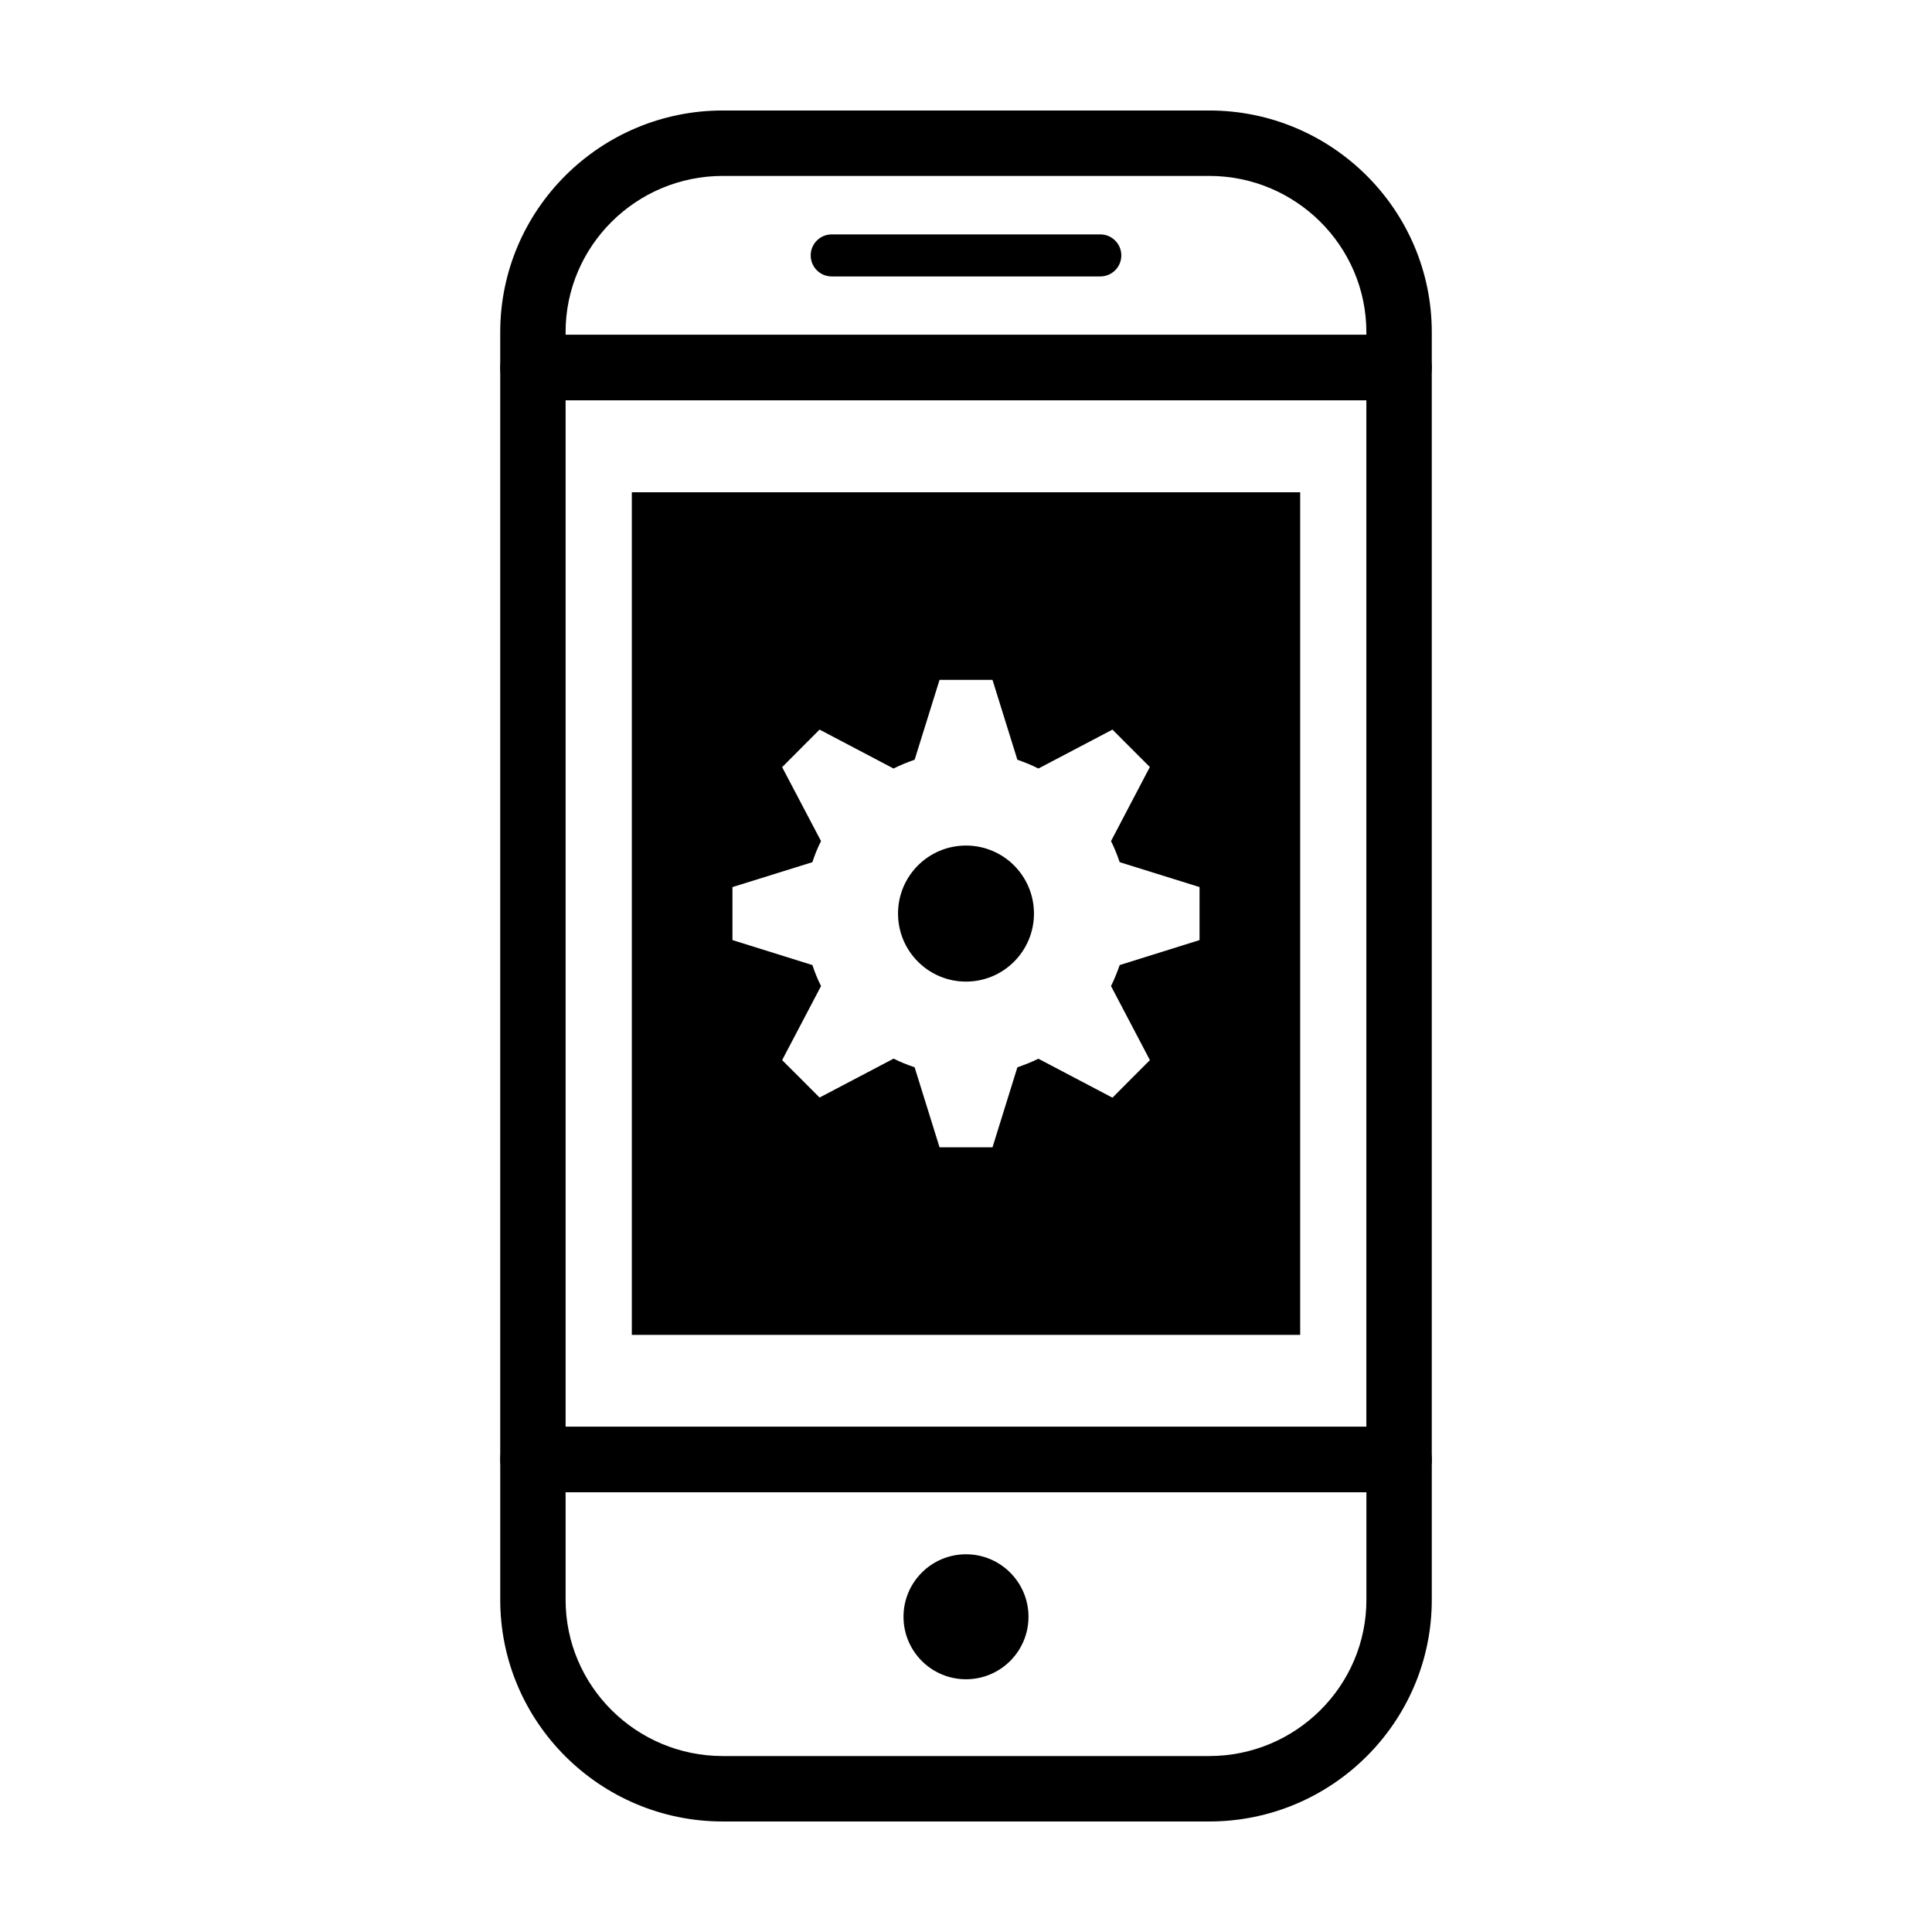
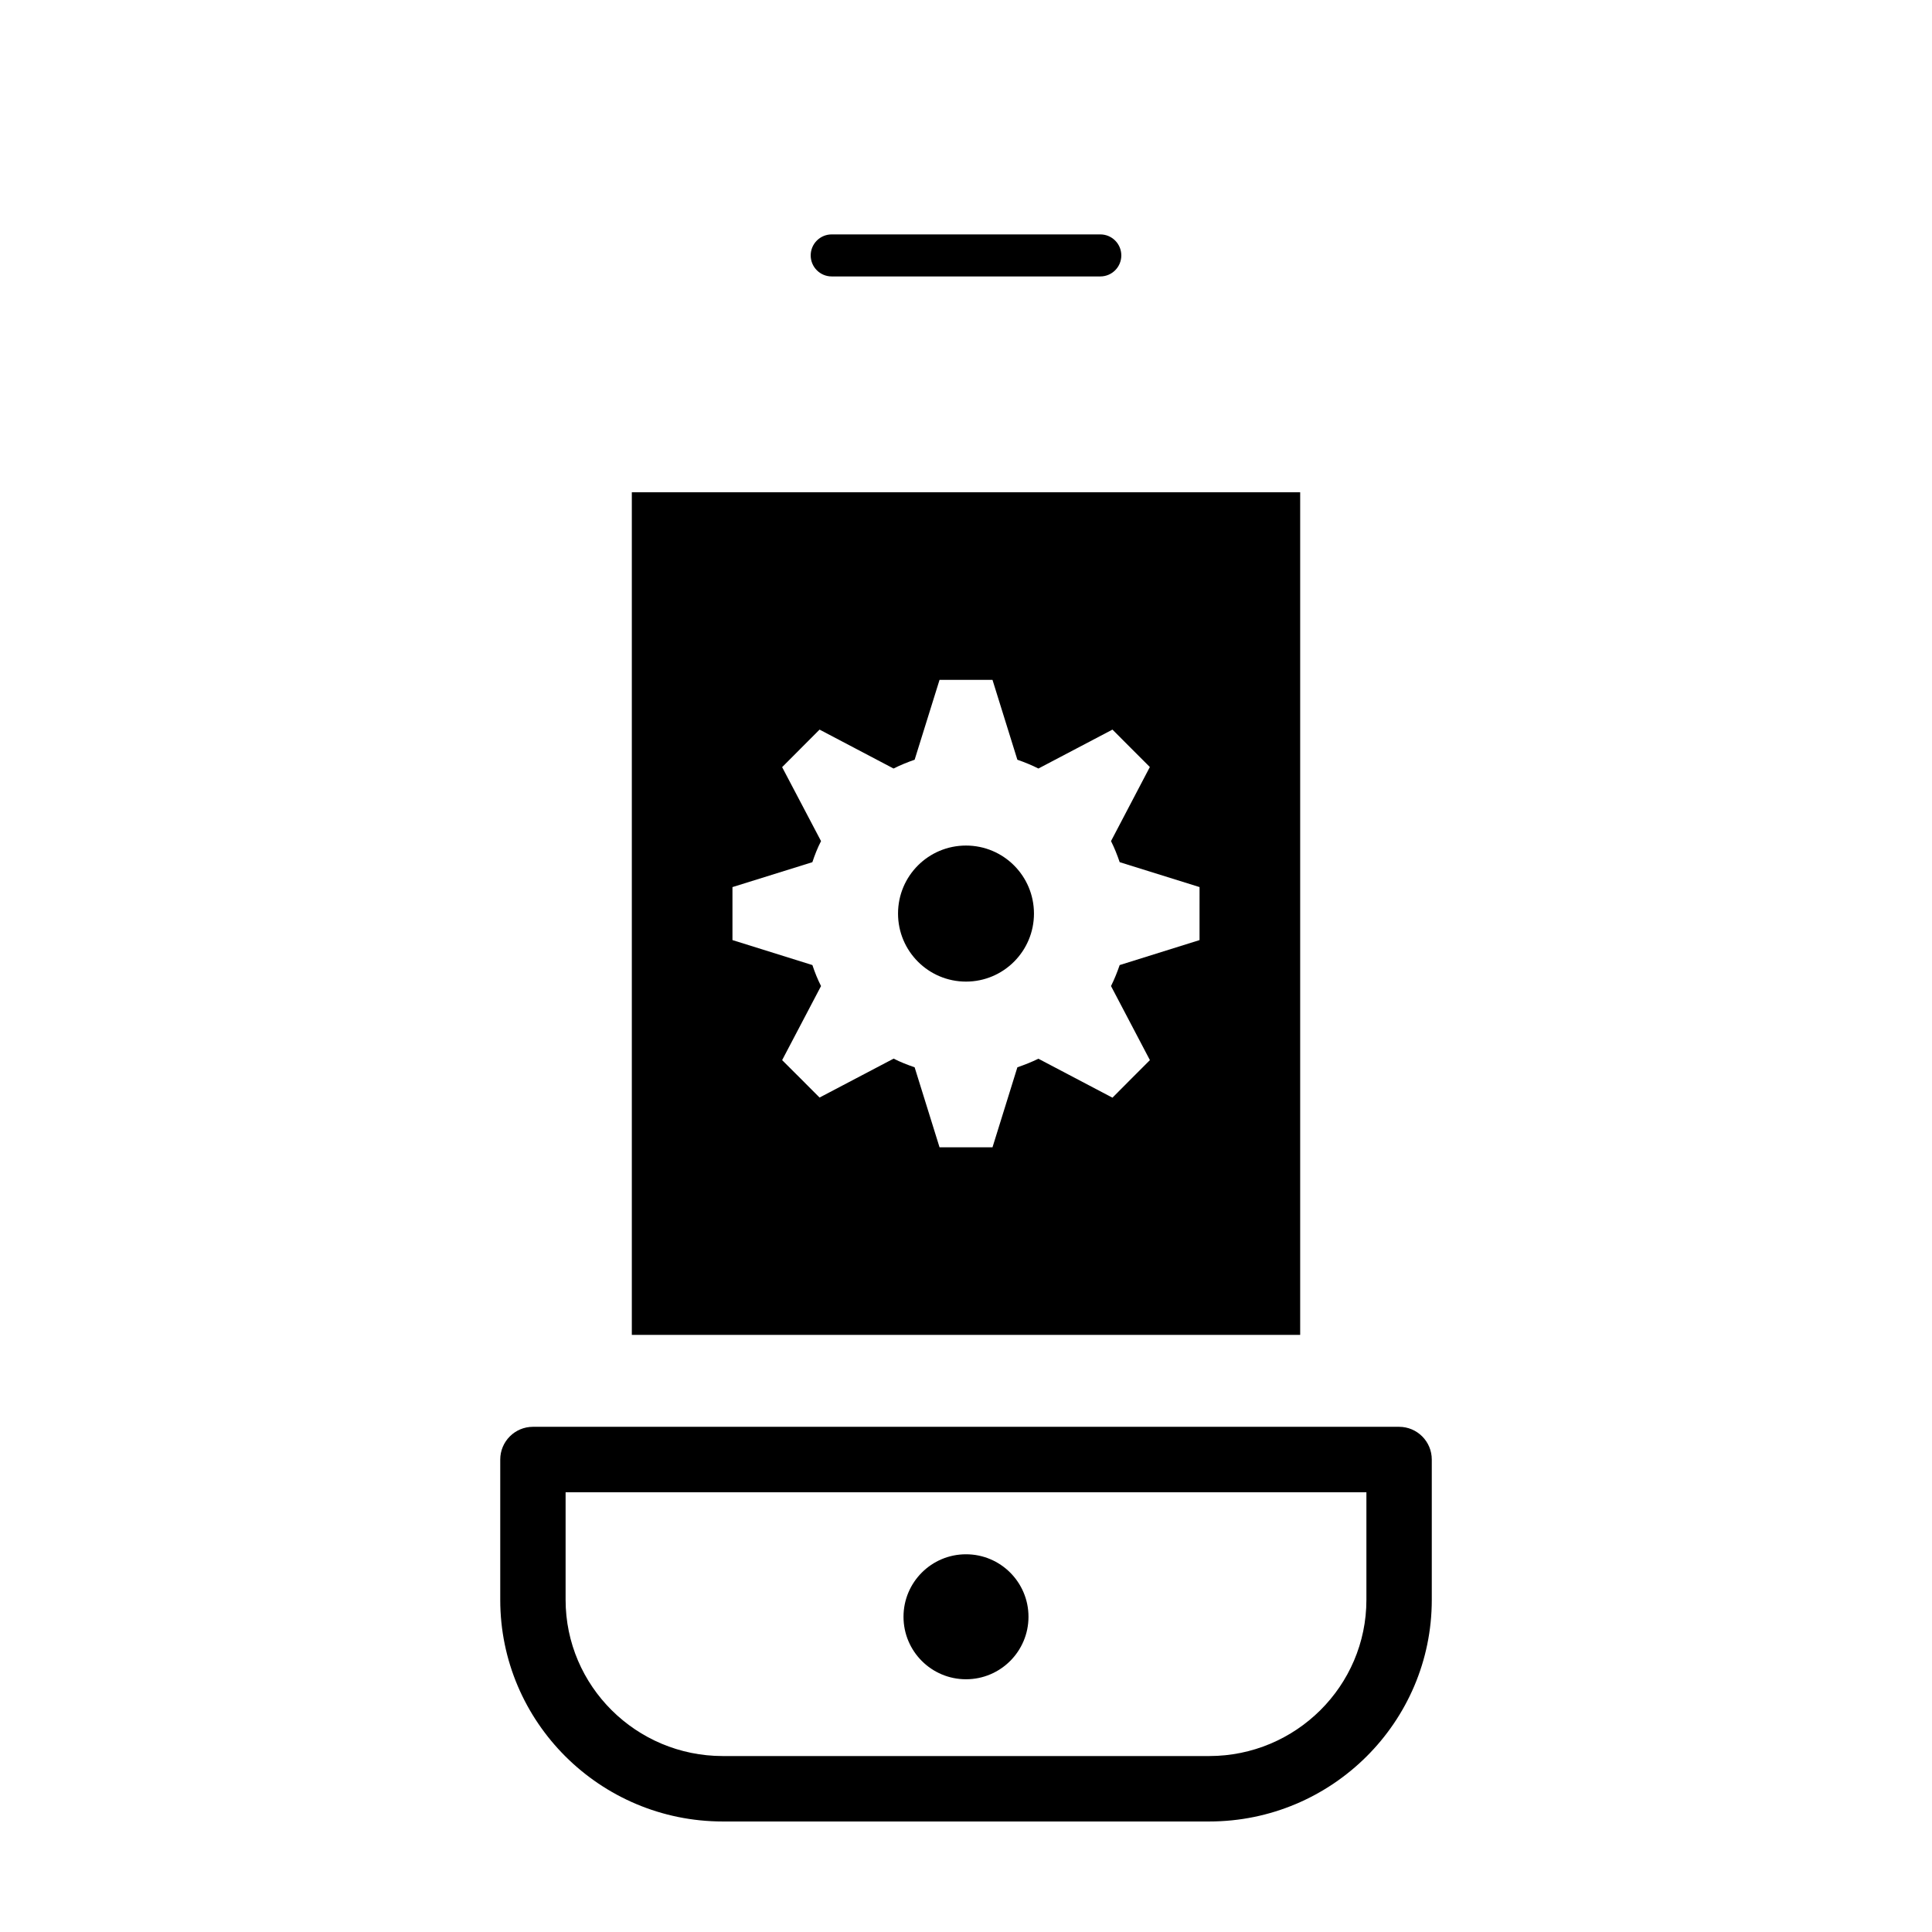
<svg xmlns="http://www.w3.org/2000/svg" fill="#000000" width="800px" height="800px" version="1.1" viewBox="144 144 512 512">
  <g>
-     <path d="m514.77 250.09h-229.54c-4.785 0-8.664-3.883-8.664-8.676v-9.391c0-32.395 26.457-58.742 58.98-58.742h128.91c32.52 0 58.98 26.348 58.98 58.742v9.391c0 4.793-3.883 8.676-8.668 8.676zm-220.88-17.344h212.21v-0.723c0-22.828-18.688-41.402-41.656-41.402h-128.9c-22.969 0-41.656 18.574-41.656 41.402z" />
    <path d="m464.45 626.71h-128.9c-32.523 0-58.98-26.348-58.98-58.742v-37.172c0-4.785 3.879-8.676 8.664-8.676h229.54c4.785 0 8.664 3.883 8.664 8.676v37.172c0.004 32.395-26.457 58.742-58.98 58.742zm-170.56-87.238v28.496c0 22.828 18.688 41.402 41.656 41.402h128.91c22.969 0 41.656-18.574 41.656-41.402v-28.496z" />
    <path d="m416.56 572.46c0 9.148-7.414 16.562-16.559 16.562-9.148 0-16.562-7.414-16.562-16.562 0-9.145 7.414-16.559 16.562-16.559 9.145 0 16.559 7.414 16.559 16.559" />
    <path d="m441.16 211.69c0 3.078-2.492 5.57-5.566 5.57h-71.184c-3.074 0-5.566-2.492-5.566-5.57s2.492-5.57 5.566-5.57h71.184c3.07-0.004 5.566 2.492 5.566 5.57z" />
-     <path d="m514.77 539.47h-229.54c-4.785 0-8.664-3.883-8.664-8.676v-289.38c0-4.785 3.879-8.676 8.664-8.676h229.54c4.785 0 8.664 3.883 8.664 8.676v289.38c0.004 4.785-3.879 8.676-8.664 8.676zm-220.88-17.352h212.21v-272.03h-212.21z" />
    <path d="m400 368.08c-9.949 0-18.012 8.047-18.012 18.027 0 9.957 8.066 18.027 18.012 18.027s18.012-8.074 18.012-18.027c-0.004-9.98-8.062-18.027-18.012-18.027z" />
    <path d="m311.44 274.46v223.3h177.12v-223.3zm150.45 111.65v7.023l-21.164 6.621c-0.672 1.941-1.406 3.777-2.297 5.562l10.309 19.629-4.957 4.957-4.969 4.996-19.629-10.324c-1.797 0.883-3.641 1.605-5.566 2.273l-6.594 21.199h-14.035l-6.602-21.199c-1.934-0.664-3.789-1.391-5.566-2.297l-19.629 10.312-4.949-4.961-4.969-4.957 10.309-19.629c-0.91-1.785-1.648-3.629-2.289-5.562l-21.184-6.621v-14.043l21.176-6.602c0.641-1.934 1.379-3.809 2.297-5.586l-10.309-19.602 4.969-4.988 4.949-4.961 19.613 10.316c1.789-0.906 3.652-1.664 5.586-2.332l6.602-21.172h14.027l6.594 21.172c1.93 0.672 3.789 1.426 5.578 2.332l19.625-10.316 4.949 4.961 4.957 4.957-10.289 19.629c0.891 1.785 1.641 3.656 2.297 5.586l21.164 6.602z" />
  </g>
</svg>